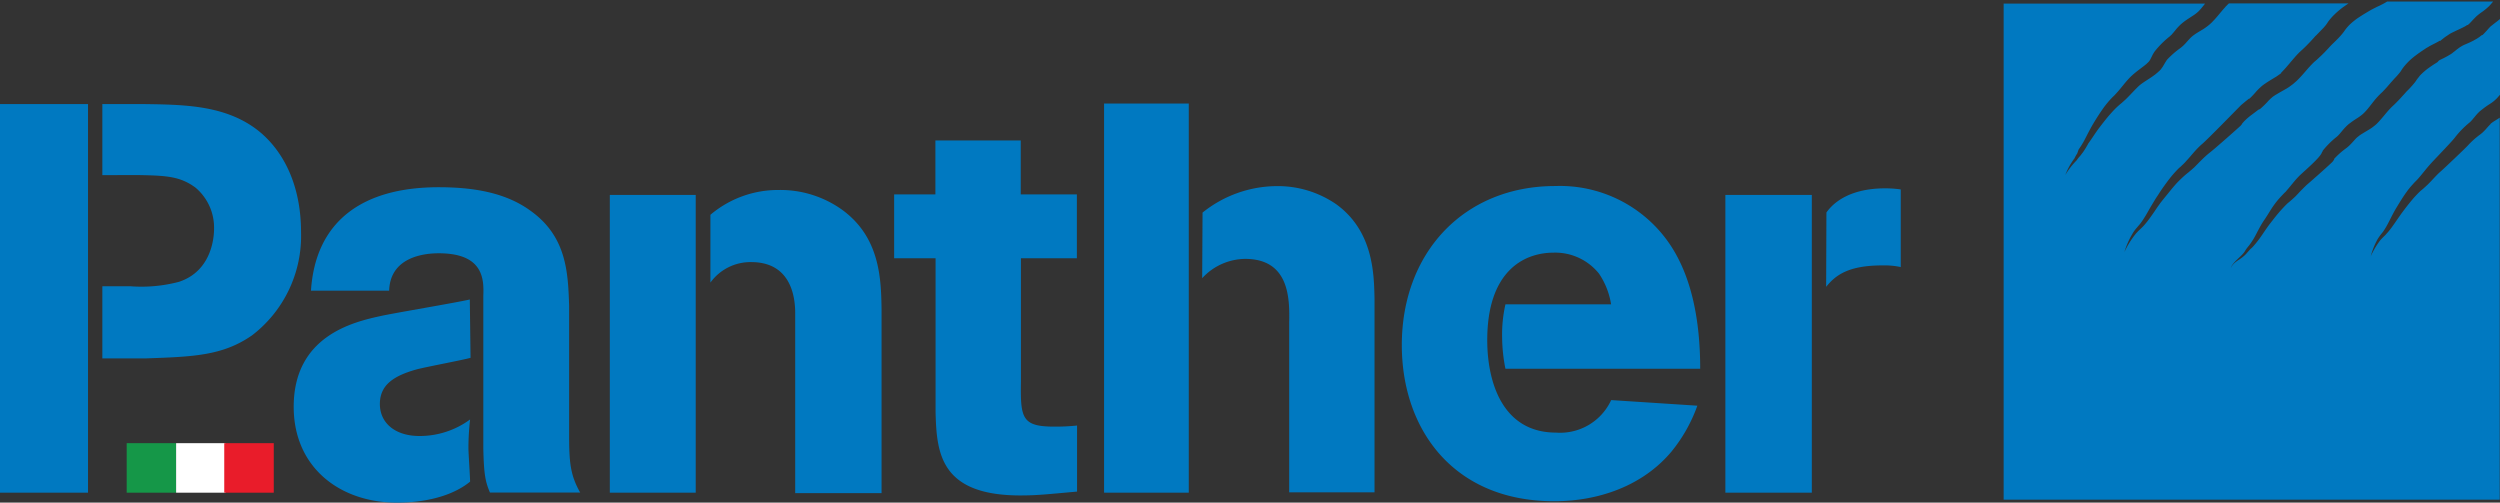
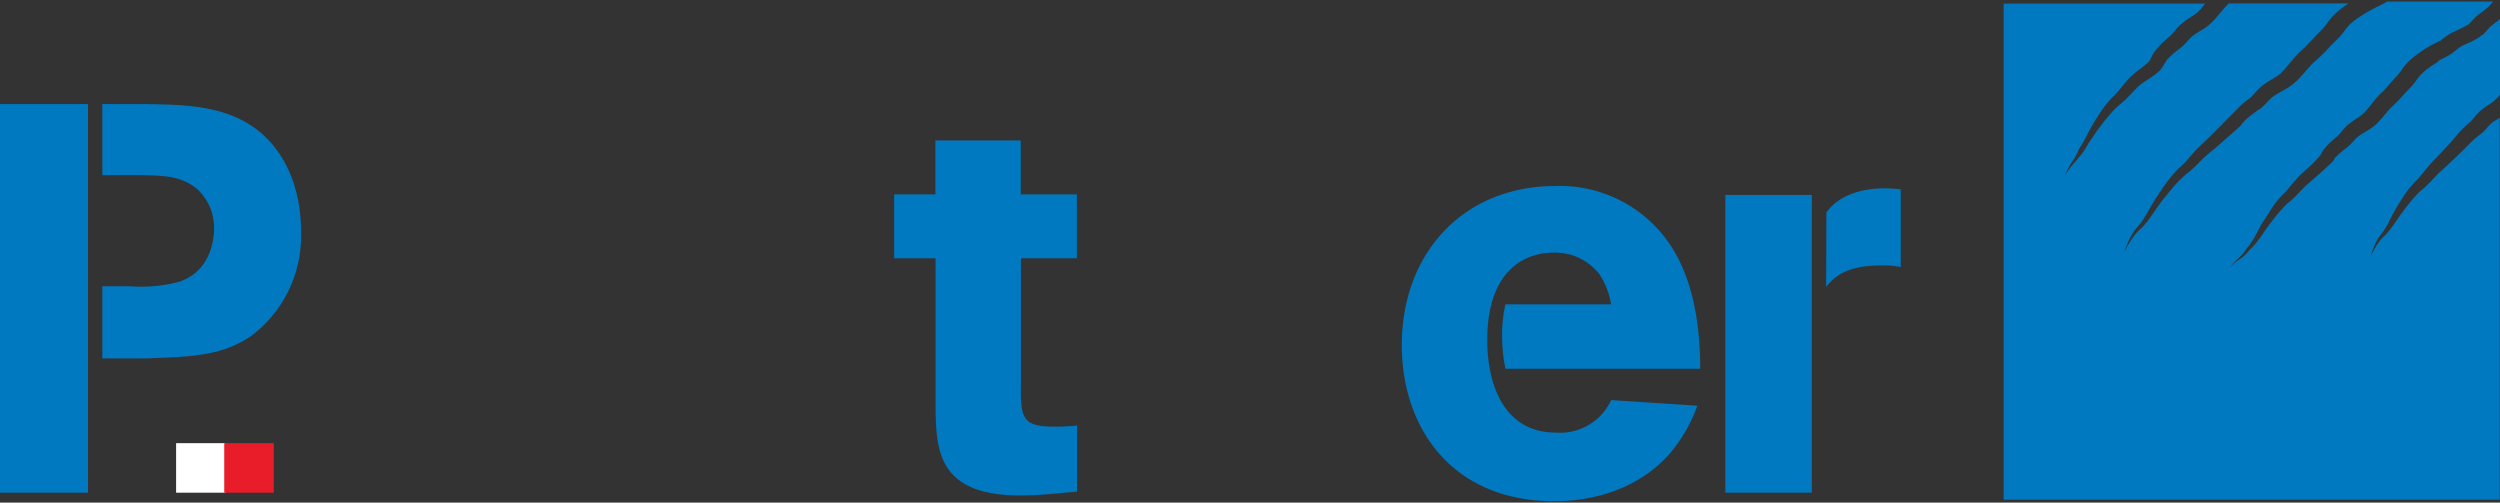
<svg xmlns="http://www.w3.org/2000/svg" viewBox="0 0 272.13 54.71">
  <rect x="0" y="0" width="272.13" height="54.71" fill="#333333" stroke="none" />
  <defs>
    <style>.cls-1{fill:#0079c1;}.cls-2{fill:#159748;}.cls-3{fill:#fff;}.cls-4{fill:#e91c2a;}</style>
  </defs>
  <title>2597_Panther</title>
  <g id="Livello_1" data-name="Livello 1">
    <path class="cls-1" d="M5.67,120.57h9.58v42.3H5.67Zm11.14,27.68V140.4h3.06a16,16,0,0,0,5.27-.48c3.65-1.19,3.83-5,3.83-5.75a5.69,5.69,0,0,0-2-4.49c-1.68-1.26-3.24-1.32-6.05-1.38H16.81v-7.73h4.56c4.31.06,8.68.12,12.16,2.7,2.58,1.92,4.91,5.57,4.91,11.26a13.63,13.63,0,0,1-5.33,11.21c-3.18,2.21-6.35,2.33-11.5,2.51Z" transform="translate(-5.67 -109.24)" />
-     <path class="cls-1" d="M56.89,148.19c-.84.24-4.91,1-5.87,1.26-2.58.72-4,1.74-4,3.77s1.62,3.48,4.31,3.48a9.27,9.27,0,0,0,5.51-1.8,28,28,0,0,0-.18,3.12c0,.54.18,3.11.18,3.65-2.81,2.28-7.07,2.28-8,2.28-6.11,0-11.2-3.78-11.2-10.43,0-7.67,6.41-9.22,9.47-9.88,1.31-.3,8.14-1.44,9.7-1.8Zm-17.37-7.31c.48-7.43,5.45-11.26,13.9-11.26,3.47,0,7.12.48,9.94,2.52,4,2.81,4.14,6.77,4.26,10.36v14c0,3.06.12,4.43,1.2,6.35H59c-.48-1.14-.66-1.92-.72-4.79V141.48c.06-1.73.12-4.67-4.85-4.67-1,0-5.28.12-5.4,4.07Z" transform="translate(-5.67 -109.24)" />
-     <path class="cls-1" d="M72.05,130.46H81.4v32.41H72.05ZM83,132.62a11.39,11.39,0,0,1,7.43-2.7,11.55,11.55,0,0,1,6.83,2.1c4.2,3,4.32,7.54,4.37,10.9v20h-9.4V143.34c0-1.5-.3-5.57-4.79-5.57A5.38,5.38,0,0,0,83,140Z" transform="translate(-5.67 -109.24)" />
    <path class="cls-1" d="M103,137.35V130.4h4.49v-5.87h9.29v5.87h6.11v6.95H116.8v13.48c-.06,3.95.12,4.85,3.66,4.85a23.26,23.26,0,0,0,2.45-.12v7.19c-3.35.3-4.37.42-6.17.42-8.75,0-9.11-4.67-9.23-9V137.35Z" transform="translate(-5.67 -109.24)" />
-     <path class="cls-1" d="M125.85,120.51h9.22v42.36h-9.22Zm10.72,11.87a13,13,0,0,1,8-2.88,11.2,11.2,0,0,1,6.59,2c4,2.93,4.07,7.54,4.13,10.24v21.09H146V144.42c.05-2.52.11-7-4.8-7a6.44,6.44,0,0,0-4.67,2.1Z" transform="translate(-5.67 -109.24)" />
    <path class="cls-1" d="M190.43,153.4a16.86,16.86,0,0,1-2.82,5c-3.12,3.72-7.91,5.4-12.76,5.4-11,0-16.59-7.85-16.59-17,0-10.06,6.76-17.31,16.71-17.31a14.44,14.44,0,0,1,12,5.69c2.88,3.78,3.77,9.05,3.77,14.2h-21.2a18,18,0,0,1-.36-3.36,14.83,14.83,0,0,1,.36-3.65h11.5a8.21,8.21,0,0,0-1.32-3.35,6.11,6.11,0,0,0-4.91-2.28c-3.41,0-7.25,2.16-7.25,9.52,0,4.62,1.68,10.07,7.49,10.07a6.12,6.12,0,0,0,6-3.54Z" transform="translate(-5.67 -109.24)" />
    <path class="cls-1" d="M193.48,130.46h9.41v32.41h-9.41Zm11,1.91c.42-.59,2-2.63,6.41-2.63a12.17,12.17,0,0,1,1.68.12v8.45a8.51,8.51,0,0,0-2-.18c-3.72,0-5.1,1.07-6.12,2.33Z" transform="translate(-5.67 -109.24)" />
-     <rect class="cls-2" x="13.79" y="48.24" width="5.38" height="5.39" />
    <rect class="cls-3" x="19.17" y="48.24" width="5.39" height="5.39" />
    <rect class="cls-4" x="24.41" y="48.24" width="5.39" height="5.39" />
    <path class="cls-1" d="M277,122.54l-.15.12h0l0,0-.05,0,0,.06c-.1.09-.2.2-.31.32s-.22.26-.36.4-.14.15-.22.22l-.13.11-.1.08a9.16,9.16,0,0,0-1.38,1.23c-.14.17-2.56,2.48-3,2.86s-.88.92-1.4,1.42l-.4.37-.19.16-.18.15c-.23.22-.45.45-.67.69-.43.49-.83,1-1.24,1.55s-.74,1.07-1.15,1.63a7.1,7.1,0,0,1-.65.8,1.62,1.62,0,0,1-.18.19l-.18.18a3.81,3.81,0,0,0-.33.36,8.81,8.81,0,0,0-1,1.7,7.87,7.87,0,0,1,.75-1.87c.09-.15.19-.29.29-.43l.16-.2.15-.19a8,8,0,0,0,.5-.83c.31-.58.59-1.19.95-1.78s.7-1.15,1.11-1.72a8.35,8.35,0,0,1,.66-.81l.19-.21.18-.18c.11-.11.22-.23.32-.35.41-.47.8-1,1.32-1.57s2.36-2.46,2.62-2.84a10,10,0,0,1,1.54-1.57l.09-.08.06-.06.14-.15.3-.36c.11-.13.23-.28.37-.42l.12-.12,0,0,.07-.06.24-.19a9.38,9.38,0,0,1,.89-.63,3.9,3.9,0,0,0,.66-.53c.14-.14.29-.32.45-.51v-8.23a6.28,6.28,0,0,1-.58.47l-.37.29a1.69,1.69,0,0,0-.28.26c-.2.21-.42.49-.74.79l-.06,0,0,0,0,0-.11.08-.14.11-.13.09c-.17.12-.35.21-.52.31-.34.18-.67.32-1,.46a3.6,3.6,0,0,0-.71.43c-.12.08-.24.19-.38.3l-.11.08-.11.09-.15.11-.14.08c-.35.22-.68.38-1,.53l-.18.1L271,116l-.11.07-.41.26c-.26.18-.53.36-.76.55a7.1,7.1,0,0,0-.63.58l-.25.32c-.07.08-.17.25-.3.42a10.74,10.74,0,0,1-.74.83,3.33,3.33,0,0,0-.32.34l-.34.37c-.23.26-.48.52-.74.78l-.36.34-.07.07-.08.08-.16.17c-.41.45-.81,1-1.36,1.55a5.46,5.46,0,0,1-1,.72c-.31.19-.59.35-.83.51l-.3.24c-.1.09-.2.2-.31.32s-.22.25-.36.39l-.21.21-.23.2a8.74,8.74,0,0,0-1.39,1.22l0,0h0l0,0a.25.25,0,0,1,0,.07l-.12.18c-.07.13-2.32,2.12-2.76,2.49-.23.2-.45.43-.68.66s-.46.5-.72.75l-.4.36-.19.16-.18.15c-.23.22-.45.45-.67.69-.44.48-.84,1-1.25,1.53s-.74,1.07-1.14,1.62c-.2.27-.41.54-.64.8s-.25.25-.37.36l-.32.36c-.7.86-1.4.86-1.8,1.69.18-.64,1.2-1.26,1.54-1.84a3.3,3.3,0,0,1,.3-.43c.11-.14.21-.26.3-.39a7,7,0,0,0,.51-.82c.31-.58.6-1.18,1-1.76s.7-1.14,1.11-1.7a9.91,9.91,0,0,1,.67-.81l.18-.19.18-.19.16-.15a1.46,1.46,0,0,0,.16-.19c.21-.23.41-.49.63-.75a10,10,0,0,1,.71-.8c.55-.54,2.29-2,2.46-2.55a.55.55,0,0,1,.09-.14l0-.05,0,0,0,0a9.64,9.64,0,0,1,1.54-1.53l.15-.14.14-.15.31-.37c.11-.13.23-.27.38-.42a2.87,2.87,0,0,1,.46-.4c.32-.25.63-.44.89-.61a4.21,4.21,0,0,0,.65-.52c.41-.41.78-.94,1.24-1.5l.18-.2.1-.11.11-.11.19-.19.17-.16c.21-.22.43-.45.64-.7l.33-.38.35-.39a8.38,8.38,0,0,0,.6-.68c.07-.09.14-.21.26-.39a6,6,0,0,1,.38-.47,6.91,6.91,0,0,1,.84-.79c.3-.24.6-.45.89-.65l.45-.3.11-.07.14-.07a1.65,1.65,0,0,1,.25-.15c.34-.18.64-.32.86-.45l.08-.06.06,0,.05,0h0s0,0,0,0h0l.09-.08.42-.33.52-.35c.19-.11.36-.19.53-.27.33-.16.63-.29.9-.43a3.22,3.22,0,0,0,.37-.2l.08-.06.06,0,.1-.07h0l0,0c.19-.16.38-.4.65-.67a3.64,3.64,0,0,1,.46-.42c.16-.13.32-.24.45-.33a6,6,0,0,0,.66-.55c.16-.16.31-.34.46-.52H265.51a5.93,5.93,0,0,1-.63.35c-.2.11-.4.19-.58.28l-.49.25-.12.07-.14.08-.25.15c-.34.2-.67.41-1,.63a8.29,8.29,0,0,0-.84.68c-.12.12-.24.25-.34.37l-.16.2-.16.23a6.68,6.68,0,0,1-.46.55c-.15.17-.31.32-.46.47l-.42.41-.2.21-.2.22c-.29.31-.58.61-.9.9l-.23.22-.24.21a3.41,3.41,0,0,0-.39.37c-.52.53-1,1.18-1.66,1.81l-.13.11-.07.06-.06.06-.08.06-.07.06-.15.11a4.91,4.91,0,0,1-.58.39c-.39.22-.75.42-1.06.61a1.18,1.18,0,0,0-.22.14l-.11.07-.09.07-.19.17-.19.18a9,9,0,0,1-.93.92l-.08.06-.06,0-.13.09-.25.19-.48.36a6.38,6.38,0,0,0-.81.72l-.17.19c0,.05-.08.13-.13.2s-2.77,2.48-3.35,2.93-1.1,1-1.72,1.63c-.16.14-.32.29-.49.42l-.12.11-.13.1-.22.18c-.29.25-.57.52-.85.8-.54.57-1,1.19-1.53,1.82l-.37.47-.34.48c-.22.33-.45.67-.69,1a10.32,10.32,0,0,1-.79,1c-.14.15-.3.3-.45.44a5.33,5.33,0,0,0-.4.42,9.51,9.51,0,0,0-1.24,2,8.85,8.85,0,0,1,1-2.2,4.3,4.3,0,0,1,.38-.49l.38-.45a10.53,10.53,0,0,0,.65-1c.2-.34.39-.69.58-1l.32-.53c.1-.17.22-.35.33-.51a23.62,23.62,0,0,1,1.42-2,12.43,12.43,0,0,1,.85-.94l.24-.21.11-.11.1-.09a5.33,5.33,0,0,0,.4-.42c.53-.56,1-1.22,1.7-1.82s4-4,4.27-4.26l.48-.4.24-.19.11-.09.06,0,0,0a9.25,9.25,0,0,0,.77-.82l.23-.24.27-.25.07-.06.07-.06.15-.11.29-.2c.38-.25.74-.46,1.07-.66l.43-.3.1-.08,0,0,0,0,0-.05,0,0,.1-.1c.51-.51,1-1.16,1.58-1.8q.22-.24.48-.48l.22-.2.2-.19q.42-.41.81-.84l.2-.22a1.75,1.75,0,0,1,.23-.24l.43-.44.39-.41a4.35,4.35,0,0,0,.31-.38l.08-.12.1-.15c.07-.09.14-.19.22-.28a5.79,5.79,0,0,1,.48-.51,8.5,8.5,0,0,1,1.05-.87l.45-.31H248.29l-.1.1-.08.07-.08.09a1.29,1.29,0,0,0-.16.17c-.45.49-.88,1.08-1.45,1.65a5.62,5.62,0,0,1-1,.77c-.33.2-.63.37-.88.55a2.91,2.91,0,0,0-.33.26c-.1.09-.2.2-.32.33l-.38.42-.22.22-.25.21a9.55,9.55,0,0,0-1.49,1.3v0h0l0,0-.05.07-.12.19-.29.49-.2.28-.12.13,0,0,0,0,0,0c-.17.16-.32.29-.48.42-.64.49-1.28.82-1.75,1.22-.23.21-.47.46-.72.72s-.49.52-.76.78l-.43.39-.21.17-.18.16a10,10,0,0,0-.72.73c-.46.5-.89,1.06-1.32,1.62s-.78,1.15-1.21,1.73a8.93,8.93,0,0,1-.61,1c-.12.14-.24.33-.37.46a3.8,3.8,0,0,0-.29.38,8.36,8.36,0,0,0-1.24,1.6,7.51,7.51,0,0,1,1-1.81,4.09,4.09,0,0,1,.25-.46c.11-.14.14-.42.24-.56a10,10,0,0,0,.55-.88c.32-.61.63-1.25,1-1.87s.75-1.21,1.18-1.81a11.15,11.15,0,0,1,.71-.86l.2-.21.2-.19q.16-.17.33-.36c.23-.25.44-.52.67-.8s.47-.57.75-.85c.59-.58,1.24-1,1.71-1.39.11-.1.23-.21.32-.31l0,0h0l0,0,.05-.07s.07-.1.1-.16.14-.27.22-.44.1-.17.15-.27l.1-.15,0,0,0,0,0,0a10,10,0,0,1,1.63-1.63.8.8,0,0,0,.16-.16c.05,0,.1-.1.15-.15s.21-.25.33-.39a5,5,0,0,1,.4-.45,5.08,5.08,0,0,1,.5-.44c.33-.25.66-.45.94-.64a4,4,0,0,0,.7-.54c.23-.24.45-.52.68-.81H223.77v54h54V122.05C277.5,122.23,277.23,122.39,277,122.54Z" transform="translate(-5.67 -109.24)" />
    <polygon class="cls-1" points="268.74 2.53 268.74 2.53 268.74 2.53 268.74 2.53" />
  </g>
</svg>